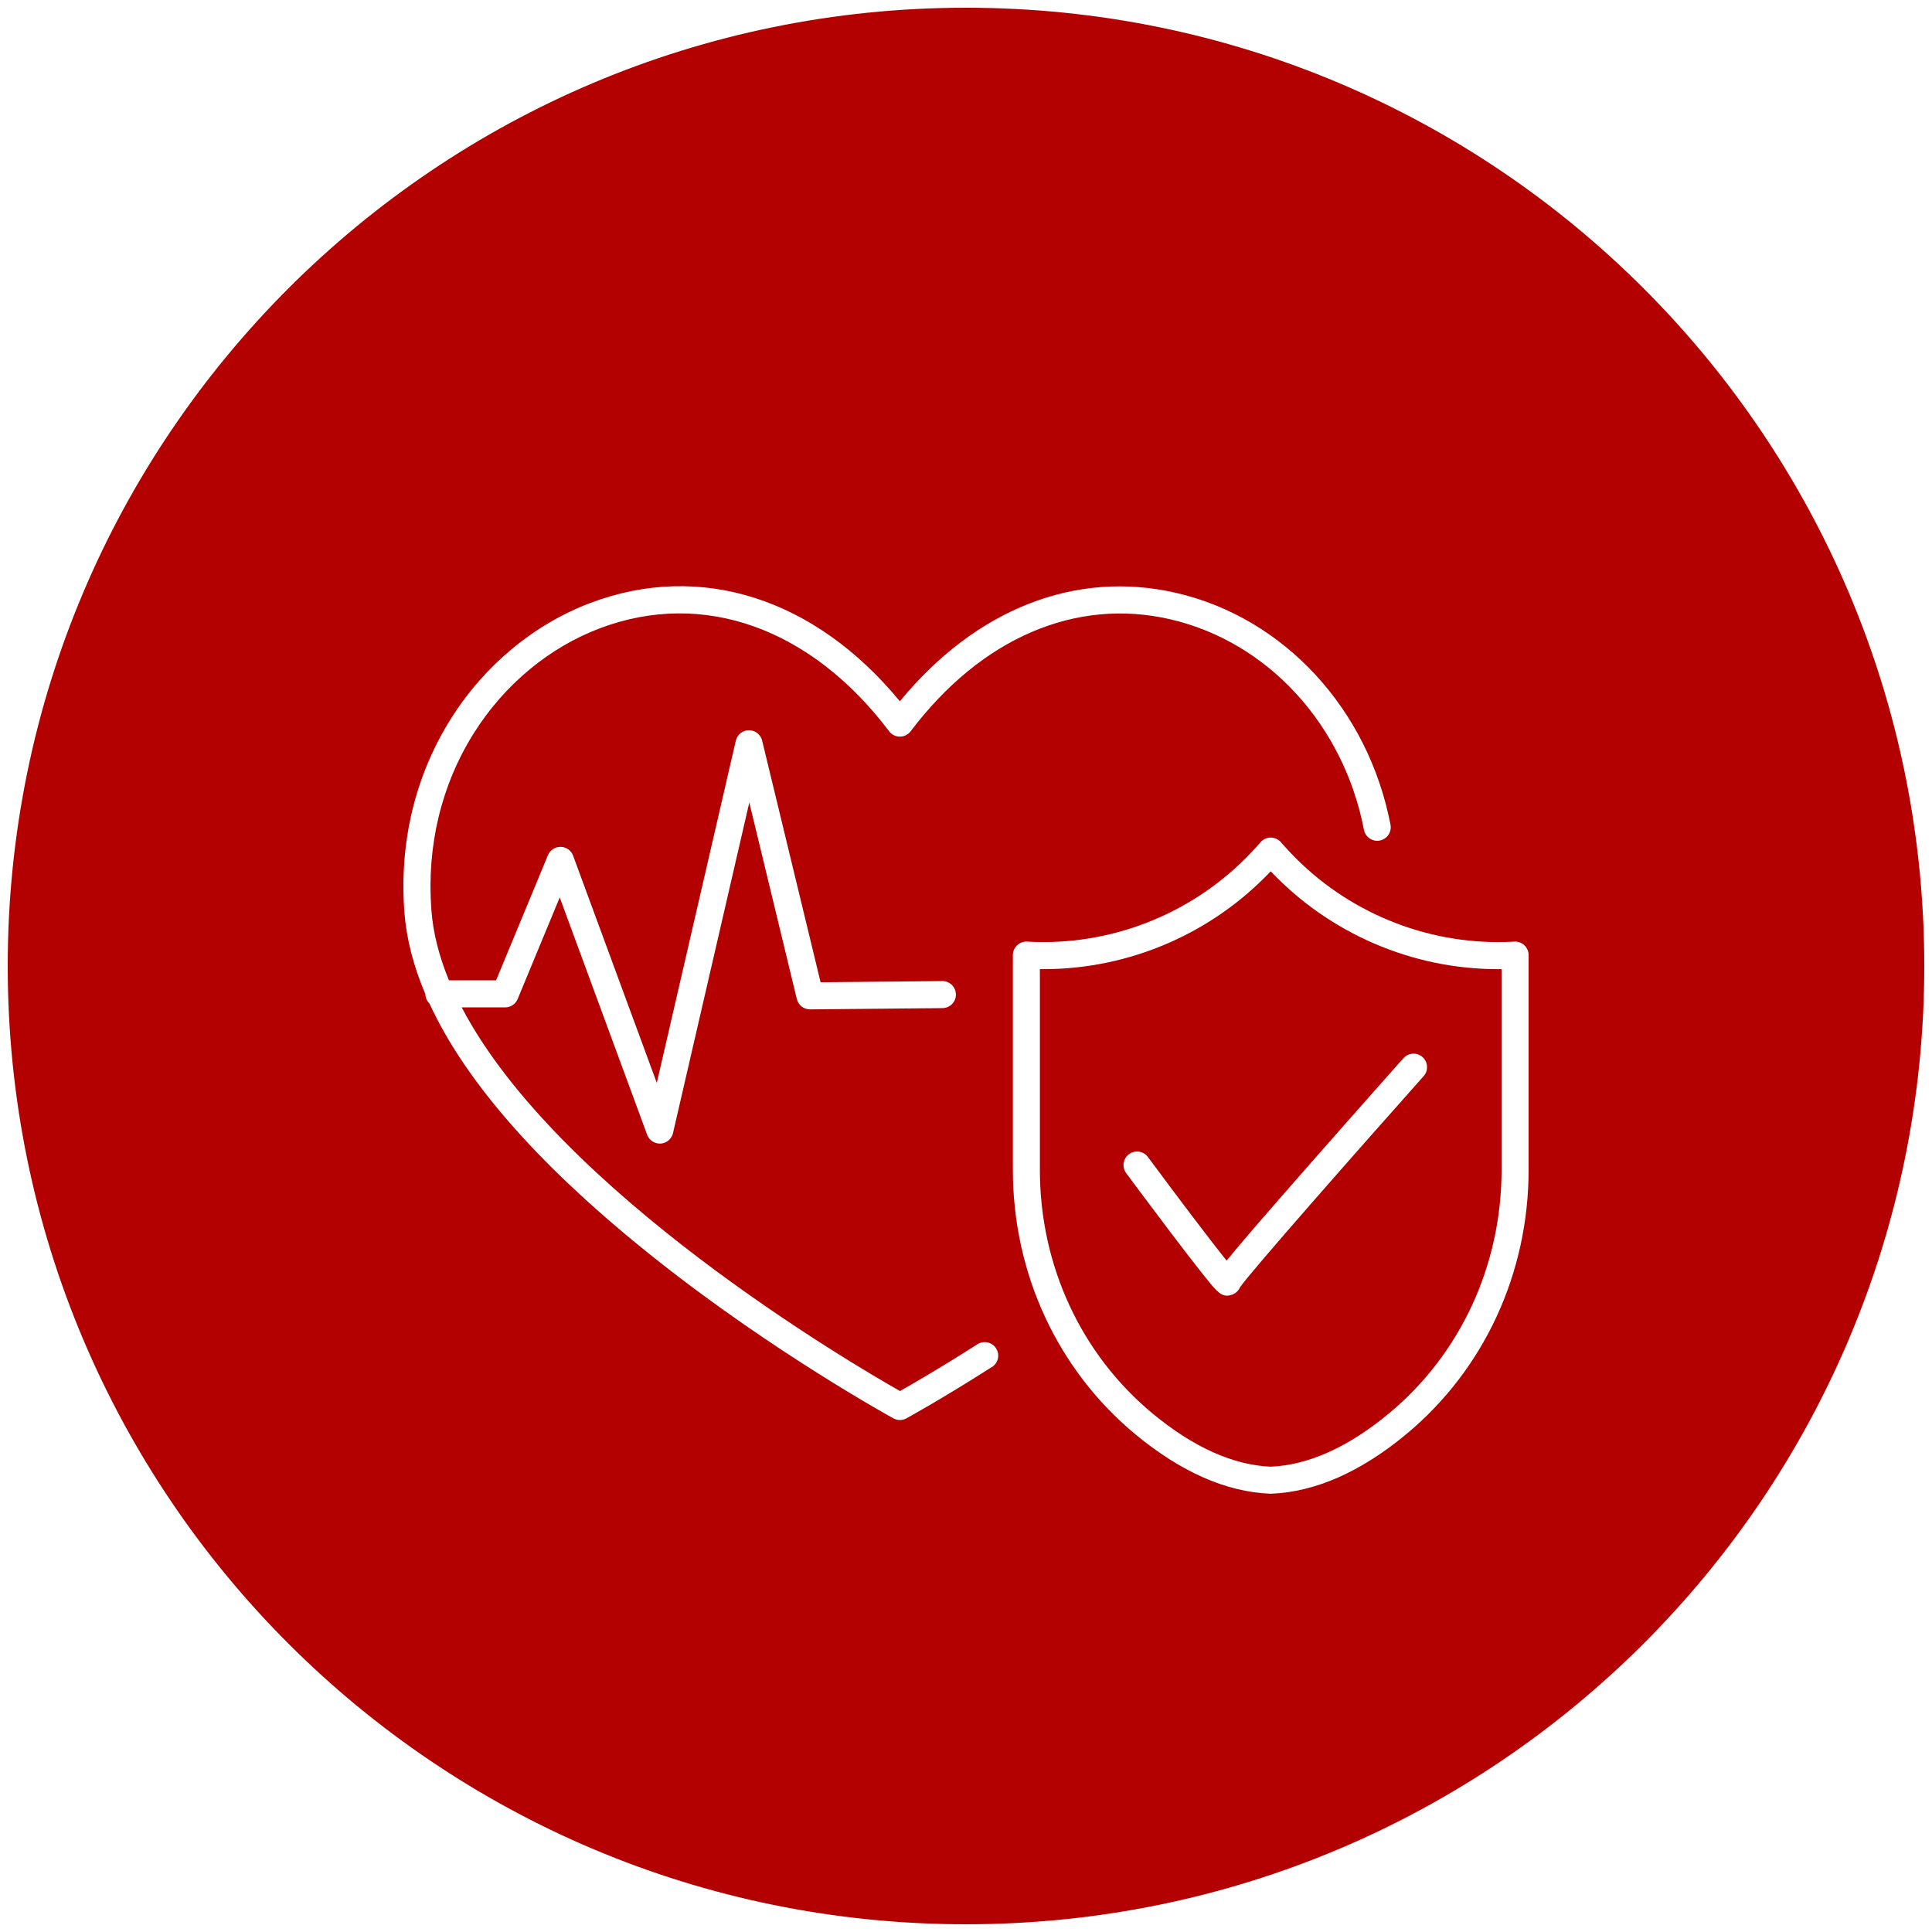
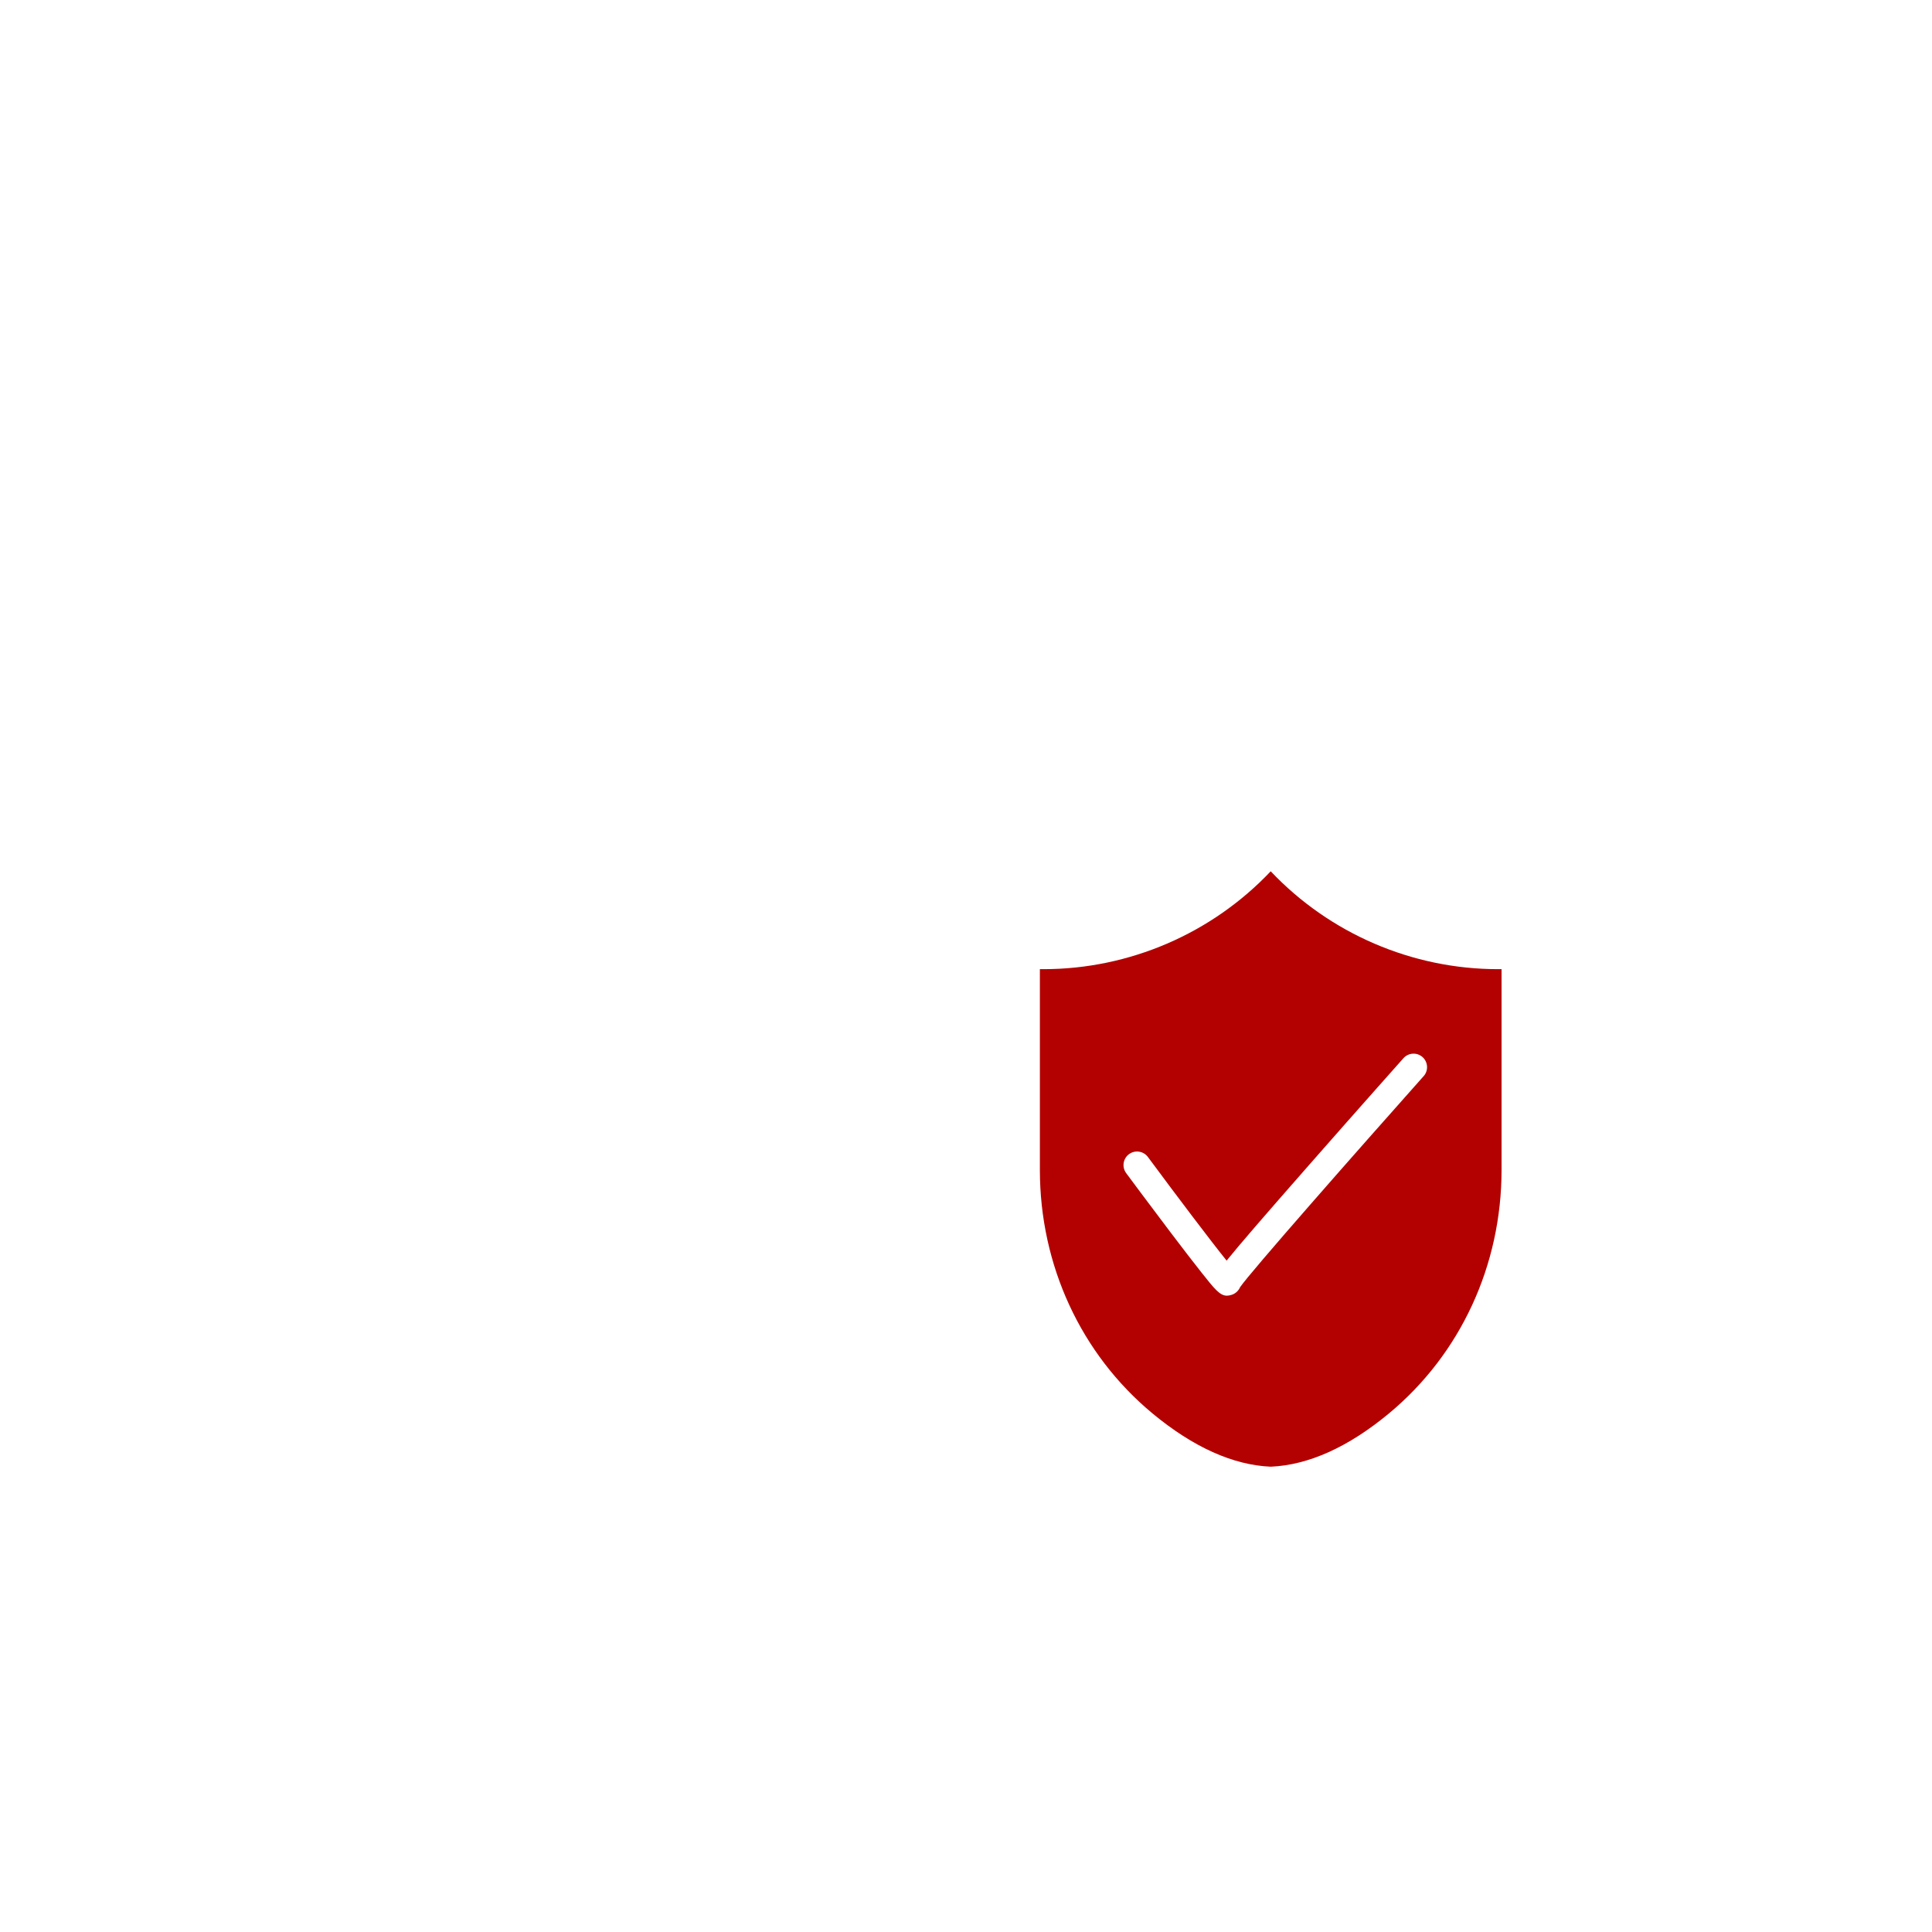
<svg xmlns="http://www.w3.org/2000/svg" id="a" width="500" height="500" viewBox="0 0 500 500">
  <path d="m328.86,225.49c-15.26,16.12-36.6,25.33-58.84,25.33-.3,0-.6,0-.9,0v51.95c0,24.69,10.63,47.67,29.16,63.04,10.52,8.71,20.81,13.35,30.59,13.77,9.79-.43,20.07-5.07,30.57-13.77,18.53-15.37,29.16-38.34,29.16-63.04v-51.95c-.3,0-.6,0-.9,0-22.24,0-43.58-9.21-58.84-25.33Zm39.57,53.02c-17.17,19.29-44.96,50.85-47.5,54.62-.4.9-1.16,1.63-2.12,1.95-.47.16-.89.24-1.29.24-1.82,0-3.18-1.71-6.57-5.99-2-2.52-4.71-6.04-8.07-10.47-5.7-7.52-11.37-15.18-11.43-15.26-1.15-1.55-.82-3.75.73-4.9,1.55-1.15,3.75-.82,4.9.73,7.63,10.31,16.2,21.64,20.37,26.82,3.15-3.92,9.37-11.13,21.7-25.17,11.89-13.55,23.94-27.08,24.06-27.22,1.29-1.44,3.5-1.57,4.94-.29,1.44,1.29,1.57,3.5.29,4.94Z" fill="#b30000" stroke-width="0" />
-   <path d="m250,2C113.03,2,2,113.03,2,250s111.03,248,248,248,248-111.03,248-248S386.97,2,250,2Zm6.7,351.78c-12.99,8.29-21.76,13.09-22.13,13.29-.52.28-1.1.43-1.68.43s-1.15-.14-1.68-.43c-.3-.17-30.62-16.78-61.1-40.9-29.71-23.51-49.45-45.77-58.97-66.47-.63-.61-1.02-1.45-1.05-2.39-3.1-7.3-4.92-14.41-5.44-21.3-1.35-18.06,2.82-35.37,12.08-50.06,8.69-13.79,21.5-24.41,36.07-29.91,28.48-10.75,58.14-1.23,80.08,25.45,19.65-23.89,45.52-34.08,71.6-28.03,27.86,6.47,49.59,30.01,55.38,59.97.37,1.9-.88,3.73-2.77,4.1-1.9.37-3.73-.88-4.1-2.77-5.26-27.25-24.92-48.64-50.09-54.48-24.51-5.69-49.01,4.87-67.22,28.97-.66.88-1.7,1.39-2.79,1.39s-2.13-.51-2.79-1.39c-20.21-26.75-48.17-36.72-74.82-26.66-13.15,4.96-24.74,14.59-32.62,27.1-8.45,13.41-12.26,29.25-11.02,45.81.45,6.05,2.05,12.14,4.55,18.21h12.2l13.42-32.39c.55-1.33,1.87-2.18,3.3-2.16,1.44.03,2.72.94,3.21,2.29l21.66,58.8,20.45-88.56c.36-1.58,1.77-2.7,3.39-2.71h.02c1.62,0,3.02,1.11,3.4,2.68l15.13,62.55,31.49-.31h.03c1.92,0,3.48,1.54,3.5,3.47.02,1.93-1.53,3.51-3.47,3.53l-34.27.33h-.03c-1.61,0-3.02-1.11-3.4-2.68l-12.3-50.86-19.75,85.56c-.35,1.51-1.65,2.61-3.19,2.71-.07,0-.15,0-.22,0-1.46,0-2.77-.91-3.28-2.29l-22.62-61.41-10.89,26.29c-.54,1.31-1.82,2.16-3.23,2.16h-11.25c25.01,47.78,101.14,92.33,113.43,99.29,3.15-1.78,10.51-6.02,20.04-12.11,1.63-1.04,3.79-.56,4.83,1.07,1.04,1.63.56,3.79-1.07,4.83Zm138.9-51.01c0,26.78-11.55,51.72-31.69,68.42-11.75,9.74-23.48,14.91-34.87,15.38-.05,0-.11,0-.16,0h0c-.05,0-.11,0-.16,0-11.38-.45-23.12-5.63-34.9-15.38-20.14-16.7-31.69-41.64-31.69-68.43v-55.58c0-.97.4-1.89,1.1-2.55s1.63-1,2.61-.94c1.32.08,2.73.12,4.19.12,20.89,0,40.9-8.89,54.91-24.4l1.12-1.24c.66-.87,1.68-1.41,2.79-1.41s2.2.55,2.85,1.44l1.09,1.21c14.01,15.5,34.03,24.4,54.91,24.4,1.46,0,2.87-.04,4.19-.12.96-.06,1.91.28,2.61.94.7.66,1.1,1.58,1.1,2.55v55.58Z" fill="#b30000" stroke-width="0" />
</svg>